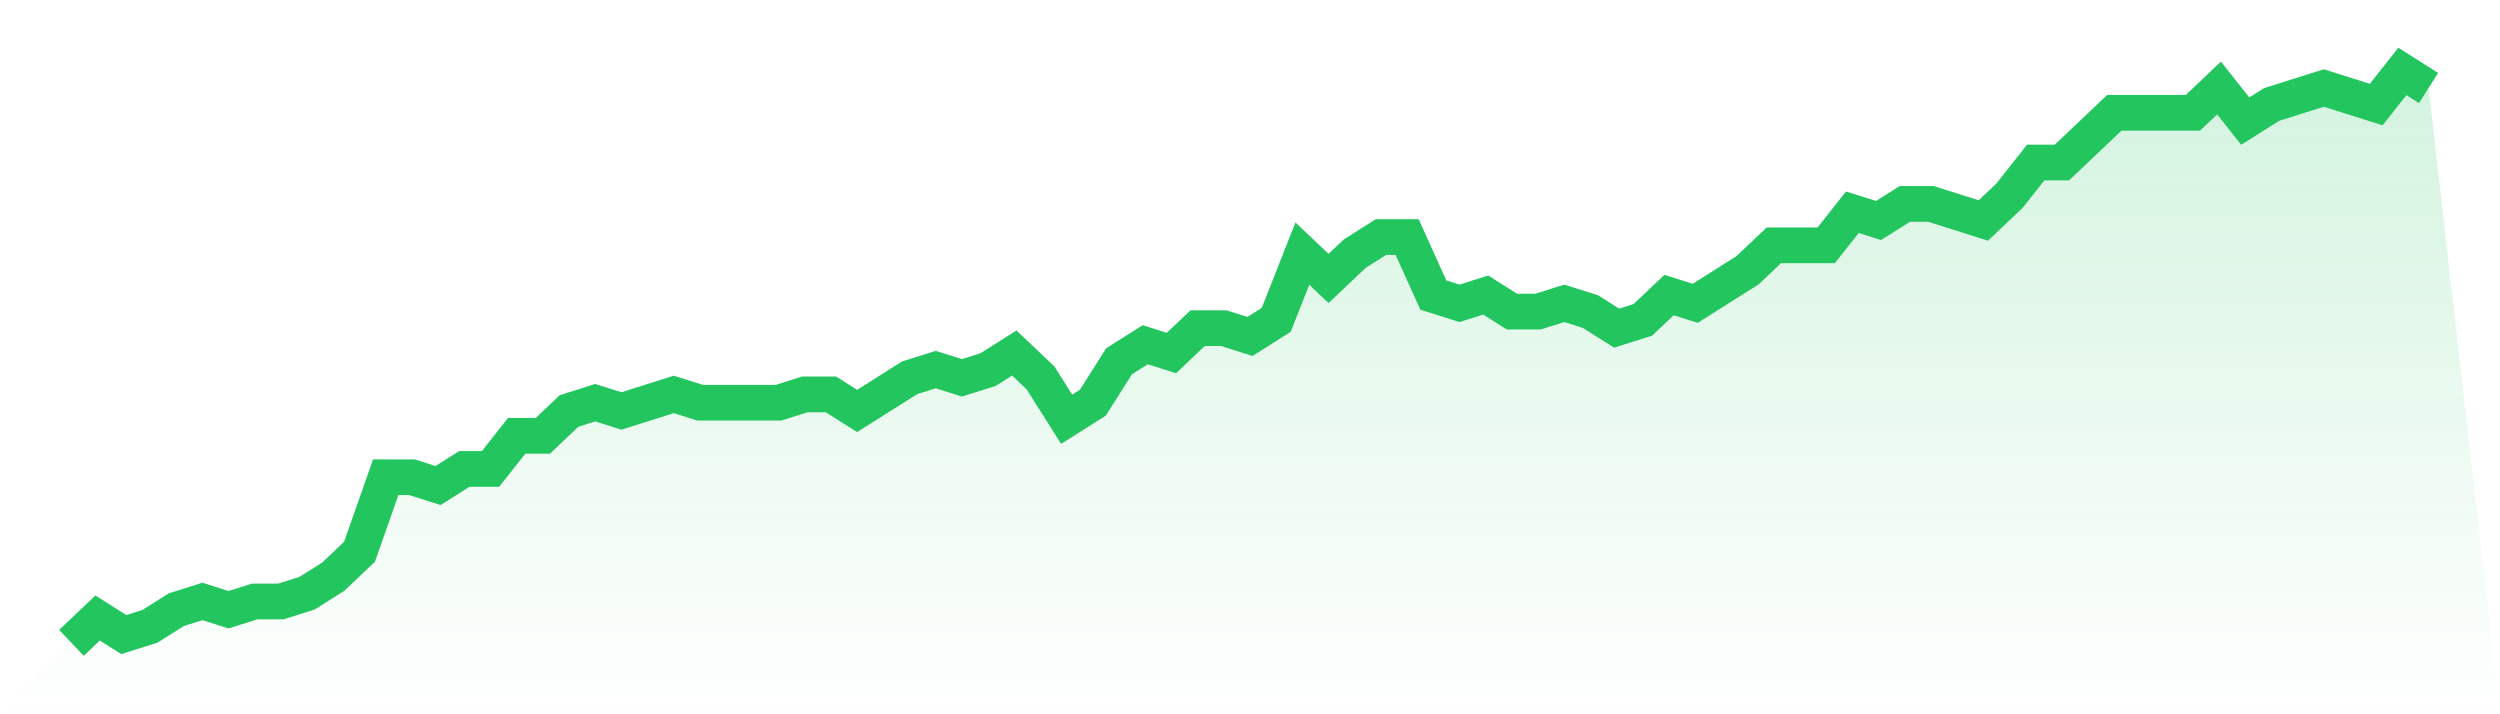
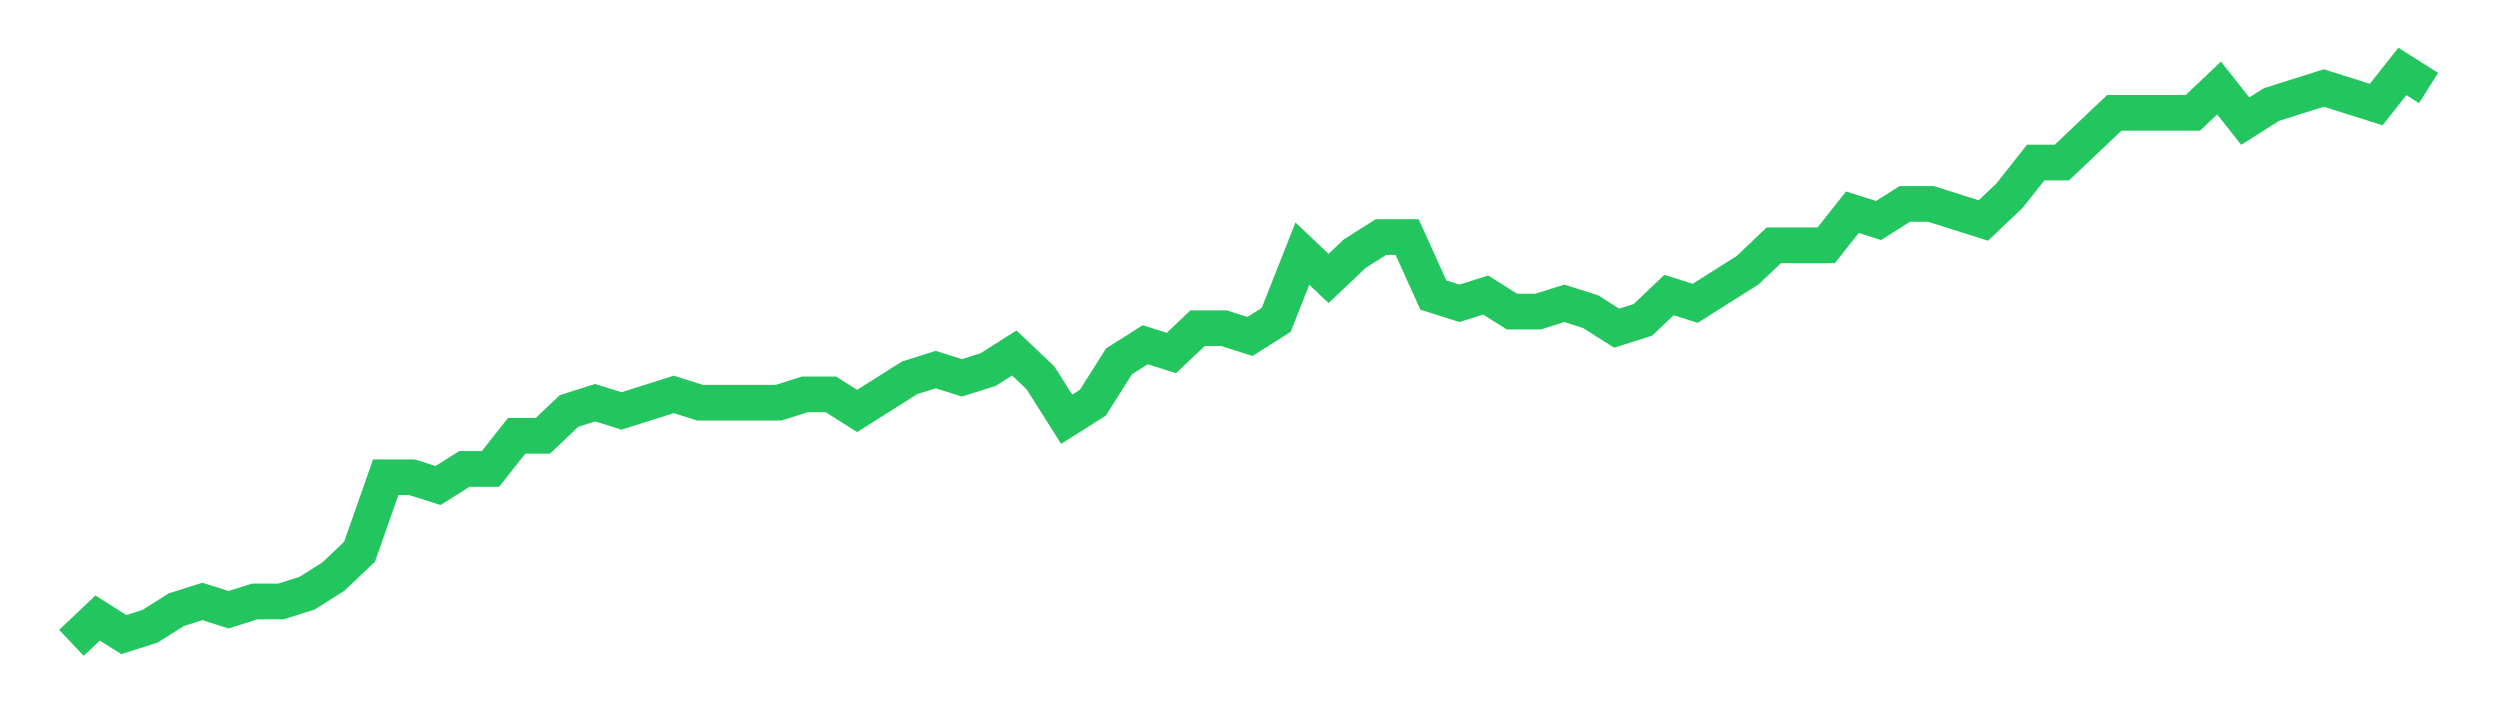
<svg xmlns="http://www.w3.org/2000/svg" viewBox="0 0 140 40">
  <defs>
    <linearGradient id="gradient" x1="0" x2="0" y1="0" y2="1">
      <stop offset="0%" stop-color="#22c55e" stop-opacity="0.2" />
      <stop offset="100%" stop-color="#22c55e" stop-opacity="0" />
    </linearGradient>
  </defs>
-   <path d="M4,36 L4,36 L5.467,34.609 L6.933,35.536 L8.4,35.072 L9.867,34.145 L11.333,33.681 L12.8,34.145 L14.267,33.681 L15.733,33.681 L17.2,33.217 L18.667,32.29 L20.133,30.899 L21.6,26.725 L23.067,26.725 L24.533,27.188 L26,26.261 L27.467,26.261 L28.933,24.406 L30.4,24.406 L31.867,23.014 L33.333,22.551 L34.8,23.014 L36.267,22.551 L37.733,22.087 L39.2,22.551 L40.667,22.551 L42.133,22.551 L43.6,22.551 L45.067,22.087 L46.533,22.087 L48,23.014 L49.467,22.087 L50.933,21.159 L52.4,20.696 L53.867,21.159 L55.333,20.696 L56.8,19.768 L58.267,21.159 L59.733,23.478 L61.2,22.551 L62.667,20.232 L64.133,19.304 L65.6,19.768 L67.067,18.377 L68.533,18.377 L70,18.841 L71.467,17.913 L72.933,14.203 L74.4,15.594 L75.867,14.203 L77.333,13.275 L78.8,13.275 L80.267,16.522 L81.733,16.986 L83.2,16.522 L84.667,17.449 L86.133,17.449 L87.6,16.986 L89.067,17.449 L90.533,18.377 L92,17.913 L93.467,16.522 L94.933,16.986 L96.4,16.058 L97.867,15.13 L99.333,13.739 L100.8,13.739 L102.267,13.739 L103.733,11.884 L105.2,12.348 L106.667,11.42 L108.133,11.42 L109.6,11.884 L111.067,12.348 L112.533,10.957 L114,9.101 L115.467,9.101 L116.933,7.71 L118.4,6.319 L119.867,6.319 L121.333,6.319 L122.8,6.319 L124.267,4.928 L125.733,6.783 L127.2,5.855 L128.667,5.391 L130.133,4.928 L131.6,5.391 L133.067,5.855 L134.533,4 L136,4.928 L140,40 L0,40 z" fill="url(#gradient)" />
  <path d="M4,36 L4,36 L5.467,34.609 L6.933,35.536 L8.4,35.072 L9.867,34.145 L11.333,33.681 L12.8,34.145 L14.267,33.681 L15.733,33.681 L17.2,33.217 L18.667,32.29 L20.133,30.899 L21.6,26.725 L23.067,26.725 L24.533,27.188 L26,26.261 L27.467,26.261 L28.933,24.406 L30.4,24.406 L31.867,23.014 L33.333,22.551 L34.8,23.014 L36.267,22.551 L37.733,22.087 L39.2,22.551 L40.667,22.551 L42.133,22.551 L43.6,22.551 L45.067,22.087 L46.533,22.087 L48,23.014 L49.467,22.087 L50.933,21.159 L52.4,20.696 L53.867,21.159 L55.333,20.696 L56.8,19.768 L58.267,21.159 L59.733,23.478 L61.2,22.551 L62.667,20.232 L64.133,19.304 L65.6,19.768 L67.067,18.377 L68.533,18.377 L70,18.841 L71.467,17.913 L72.933,14.203 L74.4,15.594 L75.867,14.203 L77.333,13.275 L78.8,13.275 L80.267,16.522 L81.733,16.986 L83.2,16.522 L84.667,17.449 L86.133,17.449 L87.6,16.986 L89.067,17.449 L90.533,18.377 L92,17.913 L93.467,16.522 L94.933,16.986 L96.4,16.058 L97.867,15.13 L99.333,13.739 L100.8,13.739 L102.267,13.739 L103.733,11.884 L105.2,12.348 L106.667,11.42 L108.133,11.42 L109.6,11.884 L111.067,12.348 L112.533,10.957 L114,9.101 L115.467,9.101 L116.933,7.71 L118.4,6.319 L119.867,6.319 L121.333,6.319 L122.8,6.319 L124.267,4.928 L125.733,6.783 L127.2,5.855 L128.667,5.391 L130.133,4.928 L131.6,5.391 L133.067,5.855 L134.533,4 L136,4.928" fill="none" stroke="#22c55e" stroke-width="2" />
</svg>